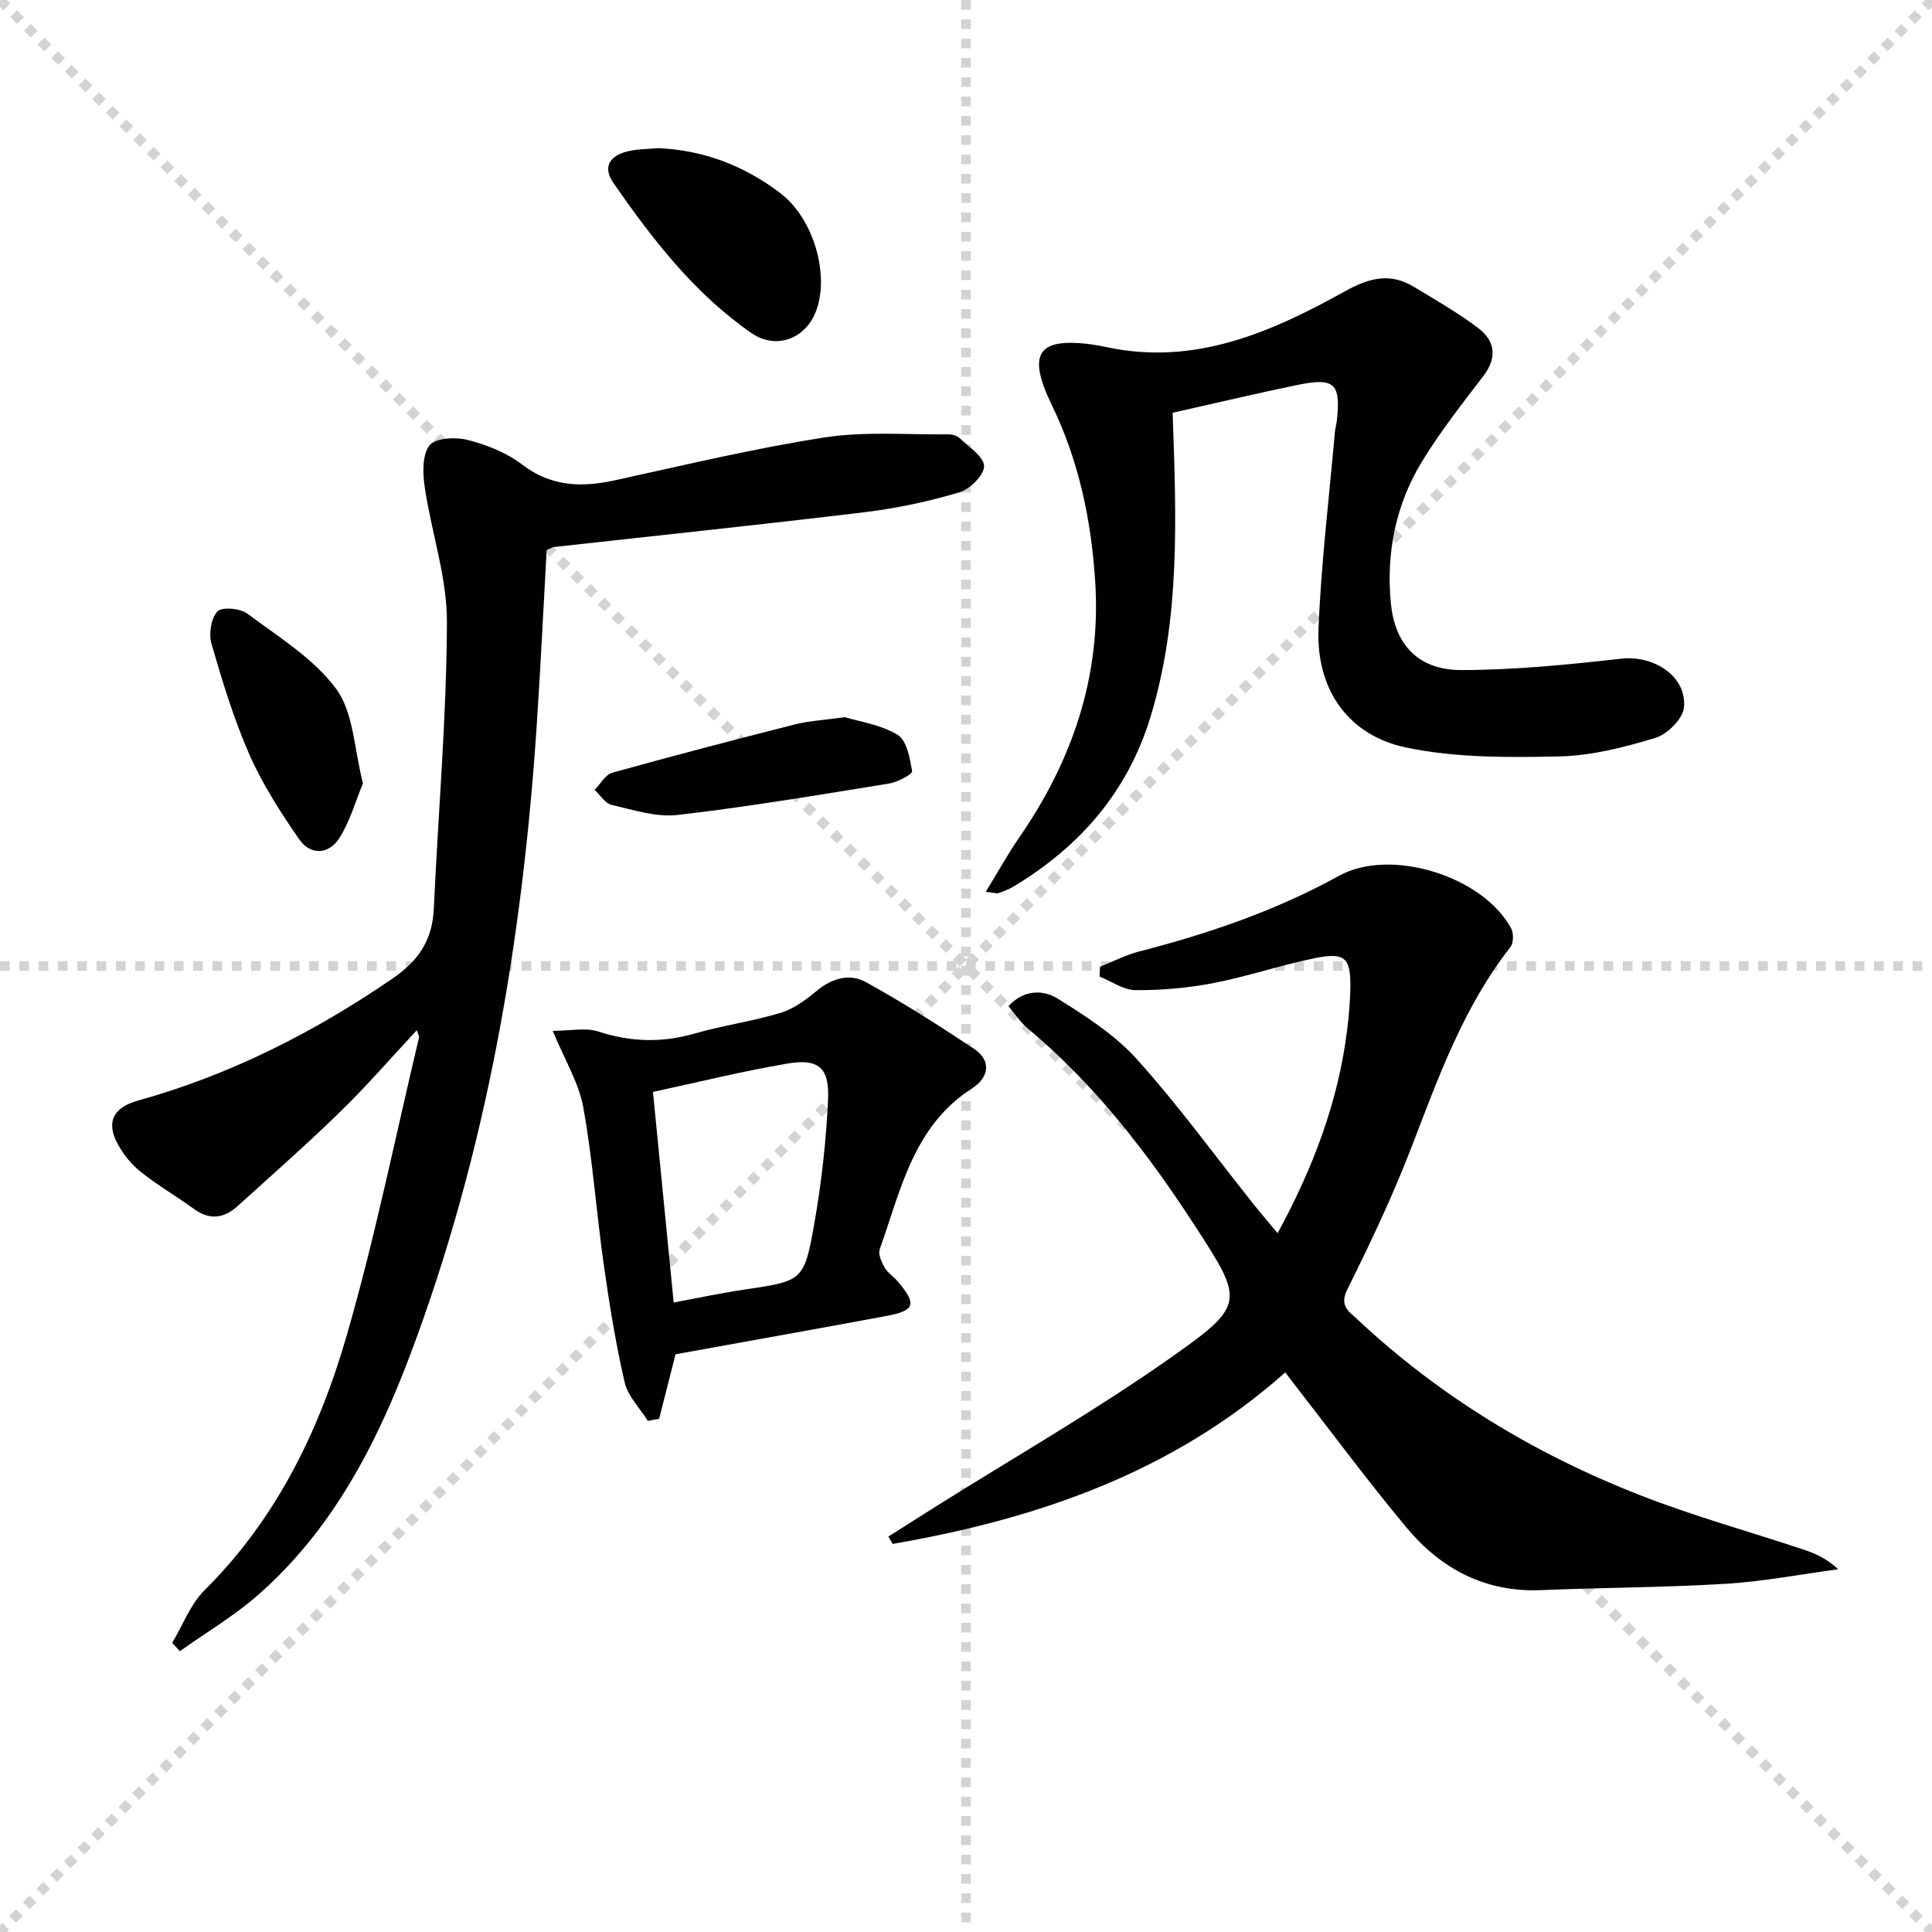
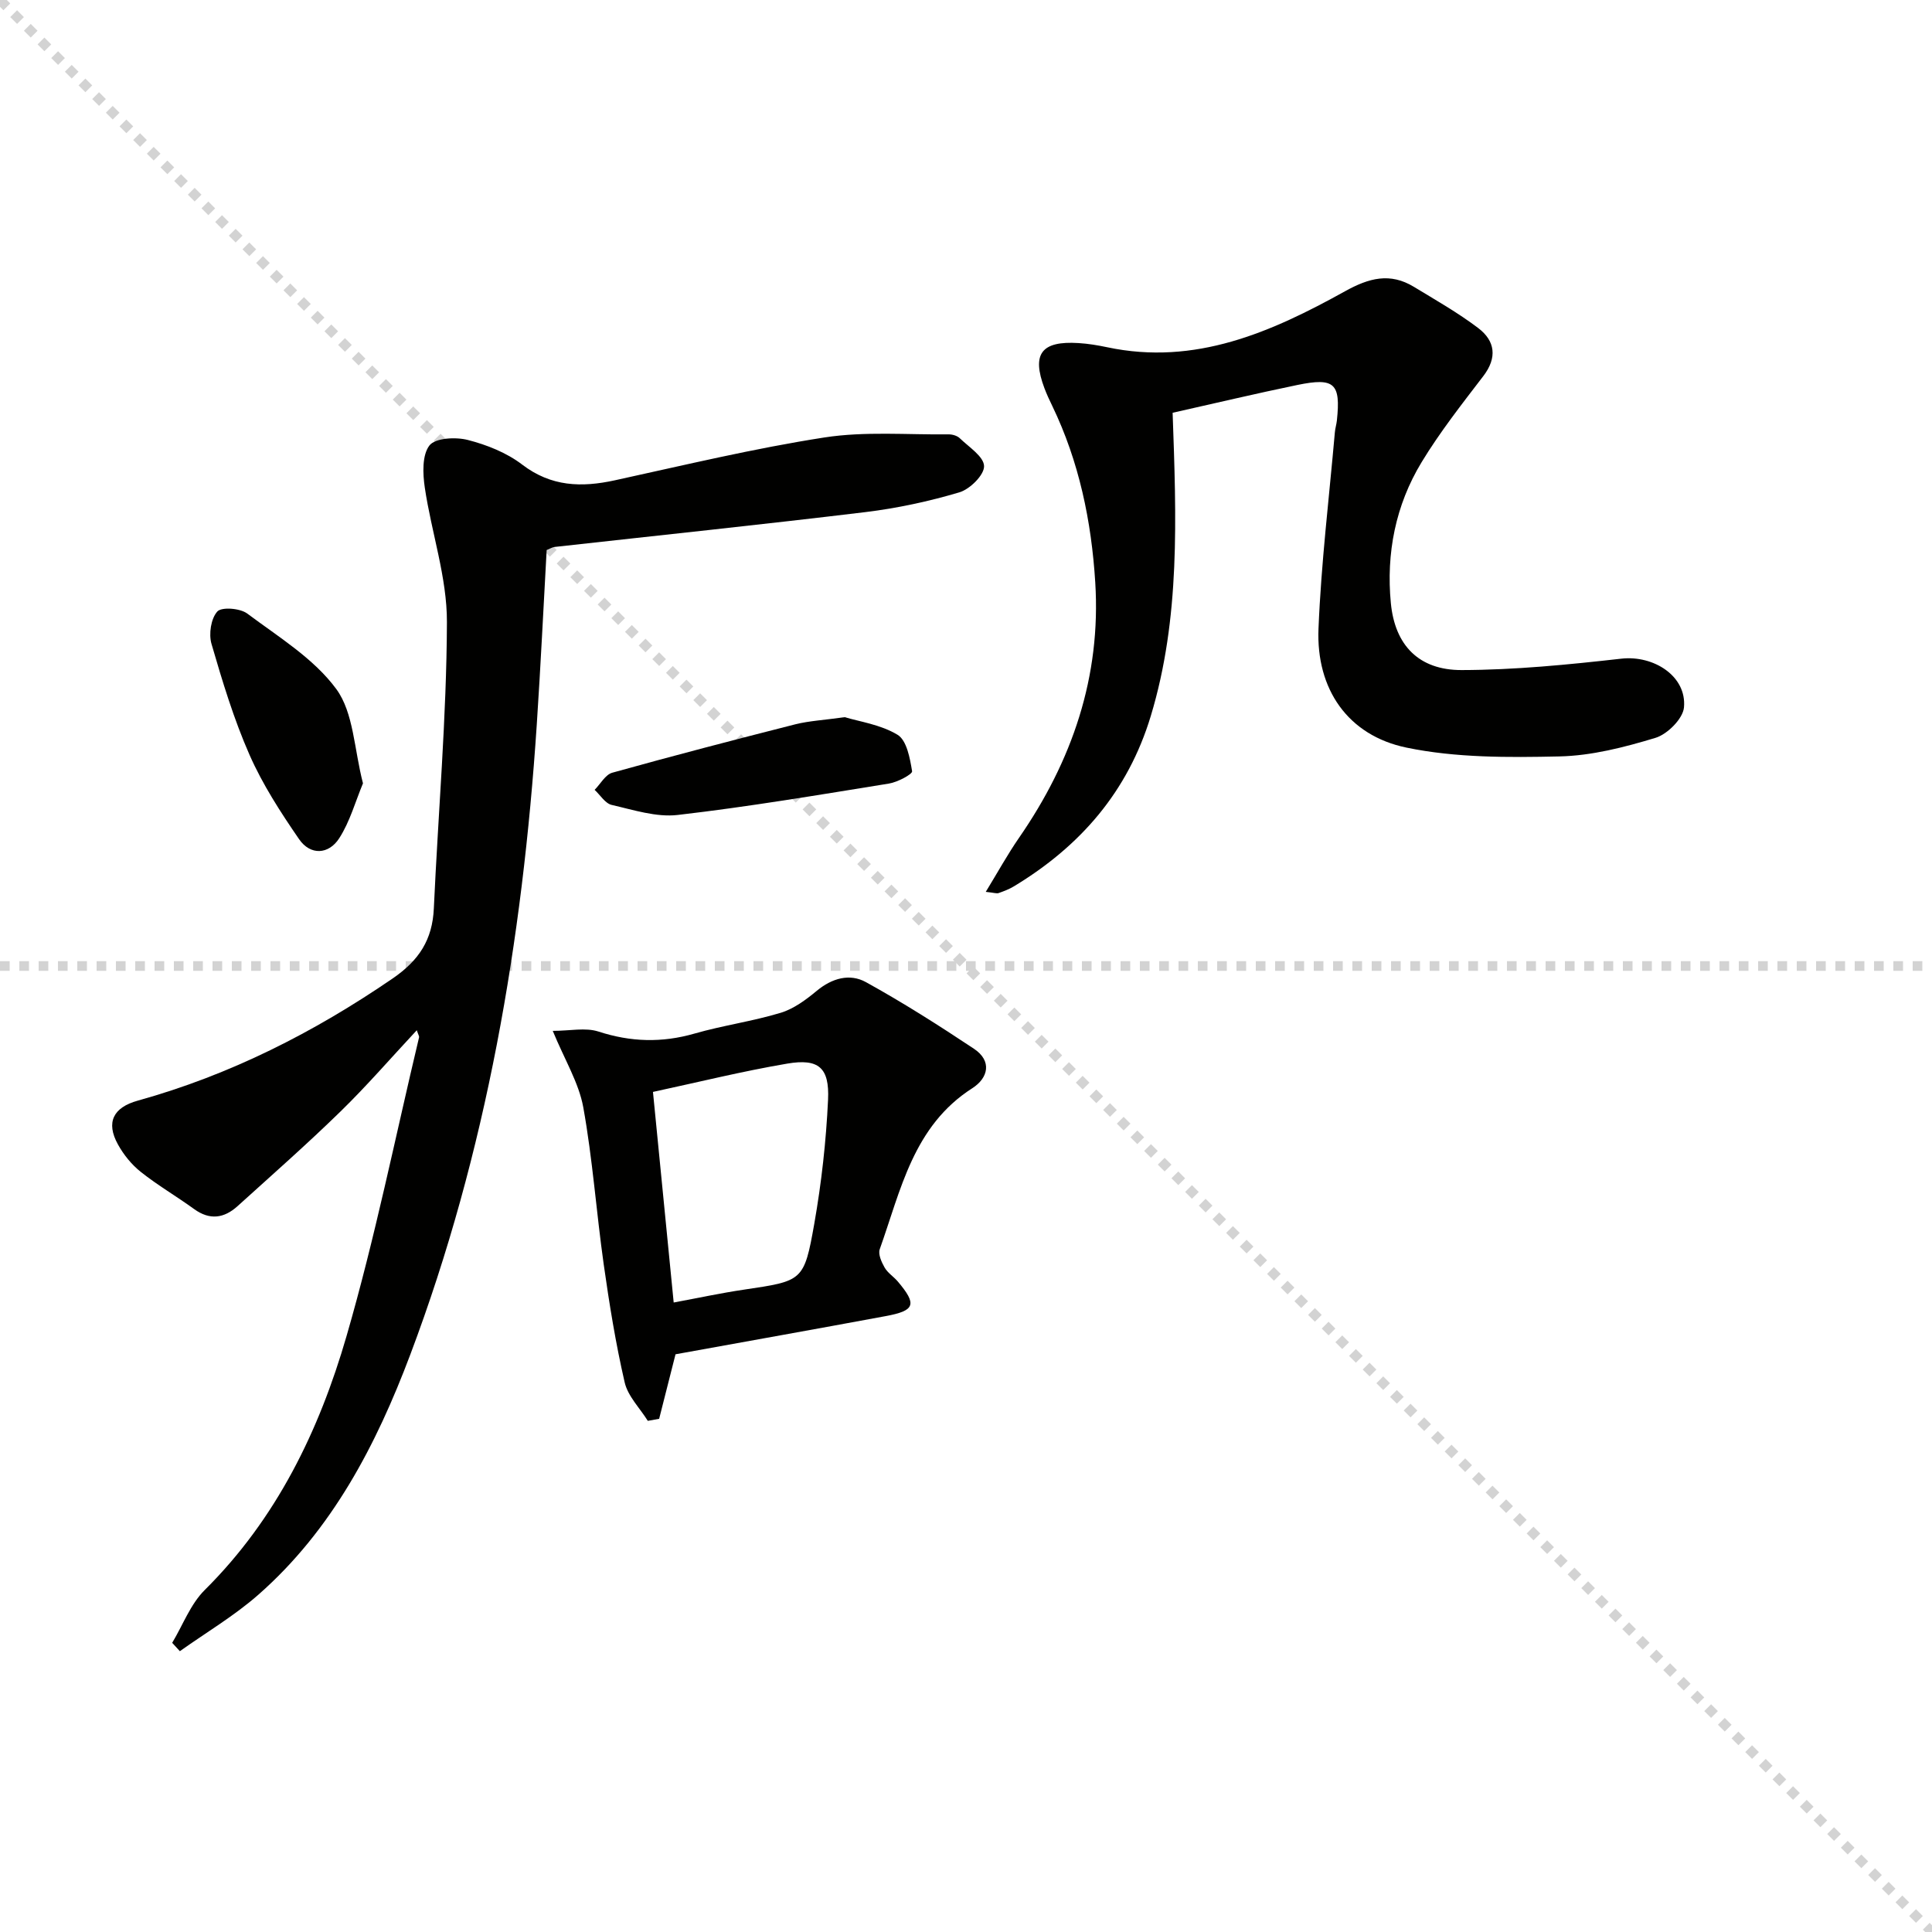
<svg xmlns="http://www.w3.org/2000/svg" enable-background="new 0 0 400 400" viewBox="0 0 400 400">
  <g stroke="lightgray" stroke-dasharray="1,1" stroke-width="1" transform="scale(2, 2)">
    <line x1="0" y1="0" x2="200" y2="200" />
-     <line x1="200" y1="0" x2="0" y2="200" />
-     <line x1="100" y1="0" x2="100" y2="200" />
    <line x1="0" y1="100" x2="200" y2="100" />
  </g>
-   <path d="m227.76 200.14c2.71-1.07 5.34-2.44 8.15-3.16 14.35-3.7 28.25-8.44 41.31-15.65 10.77-5.94 29.91.13 35.67 10.93.53 1 .47 3-.19 3.84-9.7 12.39-14.89 26.93-20.45 41.37-3.87 10.05-8.5 19.84-13.3 29.49-1.7 3.42.32 4.55 2.02 6.14 17.09 16.03 36.83 27.95 58.55 36.45 11.09 4.34 22.62 7.52 33.94 11.29 2.45.82 4.82 1.89 7.12 4.06-7.72 1.03-15.41 2.52-23.16 3-12.77.78-25.59.79-38.37 1.32-11.6.48-20.75-4.42-27.88-12.99-8.08-9.7-15.6-19.87-23.36-29.84-.5-.64-.98-1.29-1.71-2.25-23.38 20.78-51.4 30.34-81.27 35.51-.3-.51-.61-1.01-.91-1.52 3.32-2.1 6.64-4.22 9.97-6.31 16.17-10.16 32.79-19.68 48.39-30.65 15.71-11.05 15.31-11.71 4.91-27.7-9.75-14.98-20.61-29.03-34.44-40.57-1.49-1.24-2.58-2.96-3.96-4.58 3.23-3.53 7.25-3.4 10.21-1.56 5.83 3.64 11.86 7.51 16.4 12.56 8.55 9.5 16.1 19.91 24.08 29.93 1.54 1.93 3.15 3.8 5.03 6.08 7.38-13.57 12.57-27.27 14.4-42.11.35-2.79.6-5.61.66-8.43.13-6.57-1.03-7.72-7.6-6.36-6.98 1.44-13.78 3.76-20.77 5.11-5.28 1.02-10.73 1.49-16.1 1.46-2.49-.02-4.97-1.82-7.46-2.82.03-.69.07-1.37.12-2.04z" fill="#010100" />
  <path d="m35.65 340.13c2.21-3.68 3.78-7.99 6.72-10.92 14.88-14.76 23.71-33 29.38-52.6 5.9-20.35 10.09-41.2 15.01-61.83.06-.25-.17-.57-.47-1.48-5.4 5.79-10.39 11.56-15.82 16.85-6.9 6.73-14.15 13.11-21.3 19.58-2.78 2.51-5.74 2.94-8.97.6-3.63-2.63-7.54-4.91-11.04-7.69-1.91-1.51-3.57-3.57-4.75-5.71-2.52-4.56-.97-7.64 4.1-9.05 19.1-5.31 36.46-14.11 52.8-25.31 5.46-3.74 8.22-8.03 8.51-14.49.9-19.76 2.64-39.52 2.71-59.28.03-9.27-3.2-18.52-4.58-27.84-.43-2.9-.58-6.73.96-8.73 1.21-1.57 5.44-1.79 7.95-1.14 3.94 1.01 8.04 2.64 11.24 5.09 6.02 4.6 12.29 4.77 19.21 3.26 14.43-3.15 28.82-6.61 43.39-8.87 8.4-1.3 17.12-.54 25.7-.64.78-.01 1.77.28 2.3.79 1.9 1.84 4.99 3.8 5.04 5.78.05 1.83-2.92 4.78-5.1 5.43-6.33 1.88-12.87 3.29-19.42 4.09-21.44 2.59-42.92 4.83-64.39 7.22-.47.05-.91.34-1.65.64-.67 12.03-1.25 24.12-2.05 36.19-2.96 44.62-10.36 88.39-26.19 130.4-7.03 18.65-16.15 36.24-31.43 49.68-4.99 4.39-10.82 7.83-16.27 11.71-.52-.58-1.06-1.15-1.59-1.73z" fill="#010100" />
  <path d="m242.78 85.46c.76 21.73 1.62 42.46-4.52 62.77-4.74 15.68-14.6 26.97-28.33 35.27-.99.6-2.09 1.02-3.18 1.4-.4.14-.92-.07-2.66-.25 2.5-4.09 4.51-7.75 6.88-11.18 11.02-15.93 17.01-33.39 15.79-52.9-.79-12.67-3.34-25-8.91-36.55-.58-1.19-1.14-2.4-1.61-3.64-2.68-7.12-.64-9.84 7.07-9.35 1.98.12 3.96.45 5.91.86 18.23 3.87 34.01-3.13 49.24-11.58 5-2.78 9.34-3.92 14.28-.92 4.51 2.74 9.13 5.36 13.32 8.54 3.5 2.66 3.97 6.11 1.04 9.94-4.44 5.8-8.99 11.59-12.77 17.82-5.4 8.89-7.36 18.88-6.37 29.17.84 8.77 5.82 13.88 14.63 13.87 11.03-.02 22.1-1.12 33.09-2.36 6.69-.75 13.56 3.61 12.97 10.09-.21 2.33-3.42 5.55-5.89 6.3-6.46 1.96-13.25 3.71-19.94 3.85-10.54.23-21.36.3-31.6-1.82-12.16-2.51-18.75-12.12-18.24-24.62.55-13.58 2.2-27.12 3.39-40.67.07-.82.33-1.63.42-2.46.81-7.66-.48-8.92-8.16-7.34-8.58 1.77-17.1 3.8-25.85 5.76z" fill="#010100" />
  <path d="m139.86 280.39c-1.11 4.37-2.25 8.87-3.39 13.36-.78.14-1.57.28-2.35.42-1.65-2.65-4.13-5.1-4.79-7.97-1.86-8.05-3.18-16.25-4.34-24.44-1.53-10.82-2.29-21.77-4.23-32.51-.92-5.06-3.82-9.76-6.32-15.82 3.57 0 6.77-.73 9.46.14 6.69 2.18 13.14 2.36 19.89.42 5.87-1.69 12-2.53 17.84-4.3 2.71-.82 5.24-2.7 7.47-4.55 3.17-2.63 6.83-3.65 10.18-1.8 7.66 4.23 15.07 8.94 22.36 13.79 3.79 2.52 2.99 6.04-.33 8.17-12.24 7.83-14.8 21.09-19.17 33.34-.37 1.03.37 2.67 1.01 3.79s1.87 1.88 2.73 2.89c4.01 4.75 3.6 6.04-2.53 7.17-14.49 2.69-28.99 5.27-43.49 7.9zm-.38-10.72c5.08-.94 9.78-1.96 14.53-2.66 12.16-1.81 12.47-1.71 14.58-13.66 1.49-8.47 2.45-17.09 2.85-25.68.31-6.65-1.97-8.56-8.45-7.46-9.26 1.57-18.41 3.84-27.8 5.86 1.43 14.48 2.84 28.8 4.29 43.6z" fill="#010100" />
-   <path d="m136.22 30.67c9.53.4 17.96 3.69 25.35 9.33 6.86 5.23 10.14 16.67 7.47 24.18-2.11 5.95-8.33 8.33-13.44 4.79-11.82-8.18-20.46-19.37-28.55-31.01-2.4-3.45-.76-5.69 2.83-6.61 2.06-.52 4.27-.47 6.34-.68z" fill="#010100" />
  <path d="m75.15 162.18c-1.57 3.77-2.7 7.92-4.91 11.36-2.17 3.39-5.97 3.62-8.32.2-3.82-5.55-7.55-11.31-10.26-17.46-3.25-7.38-5.61-15.19-7.87-22.96-.6-2.05-.12-5.24 1.2-6.71.89-.99 4.72-.69 6.2.42 6.48 4.85 13.8 9.31 18.45 15.65 3.59 4.92 3.67 12.41 5.51 19.5z" fill="#010100" />
  <path d="m174.89 148.48c2.98.91 7.43 1.52 10.94 3.65 1.91 1.16 2.57 4.87 3.01 7.55.1.6-3.02 2.27-4.8 2.55-14.55 2.35-29.11 4.81-43.74 6.5-4.43.51-9.16-1.05-13.66-2.08-1.34-.31-2.36-2.04-3.53-3.12 1.21-1.22 2.22-3.15 3.66-3.55 12.6-3.51 25.25-6.81 37.93-10.03 2.87-.71 5.89-.86 10.19-1.47z" fill="#010100" />
</svg>